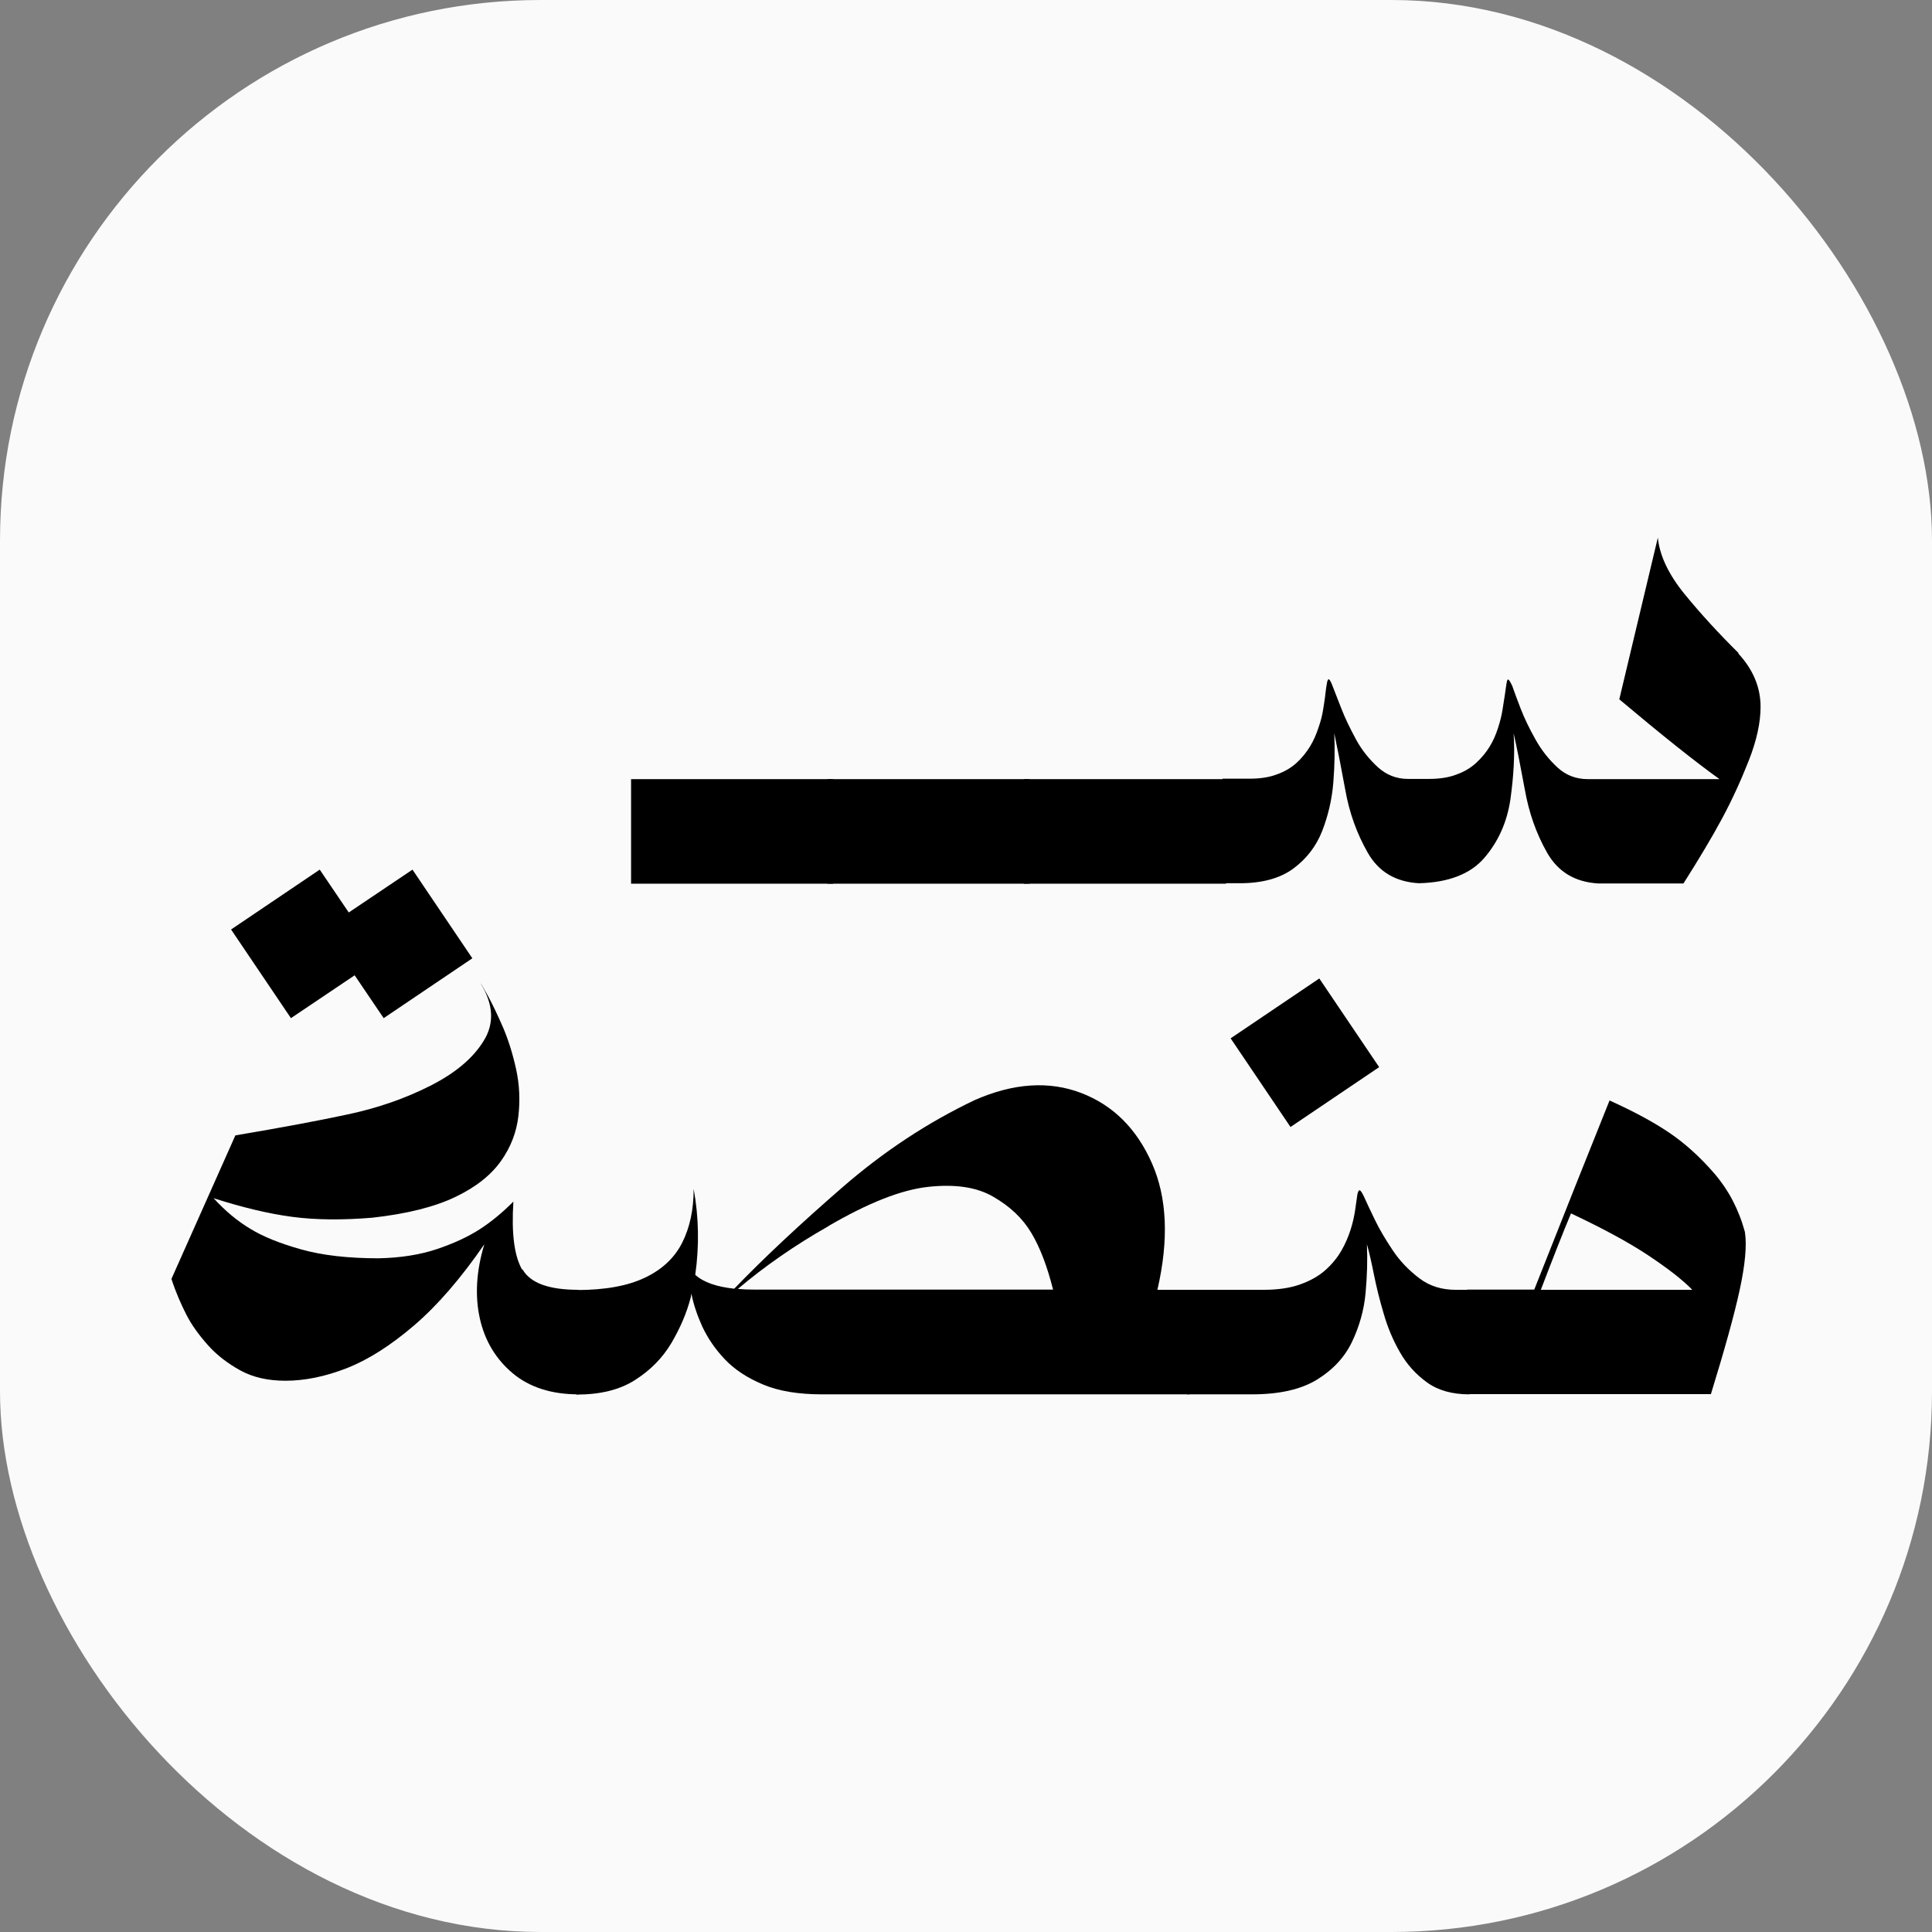
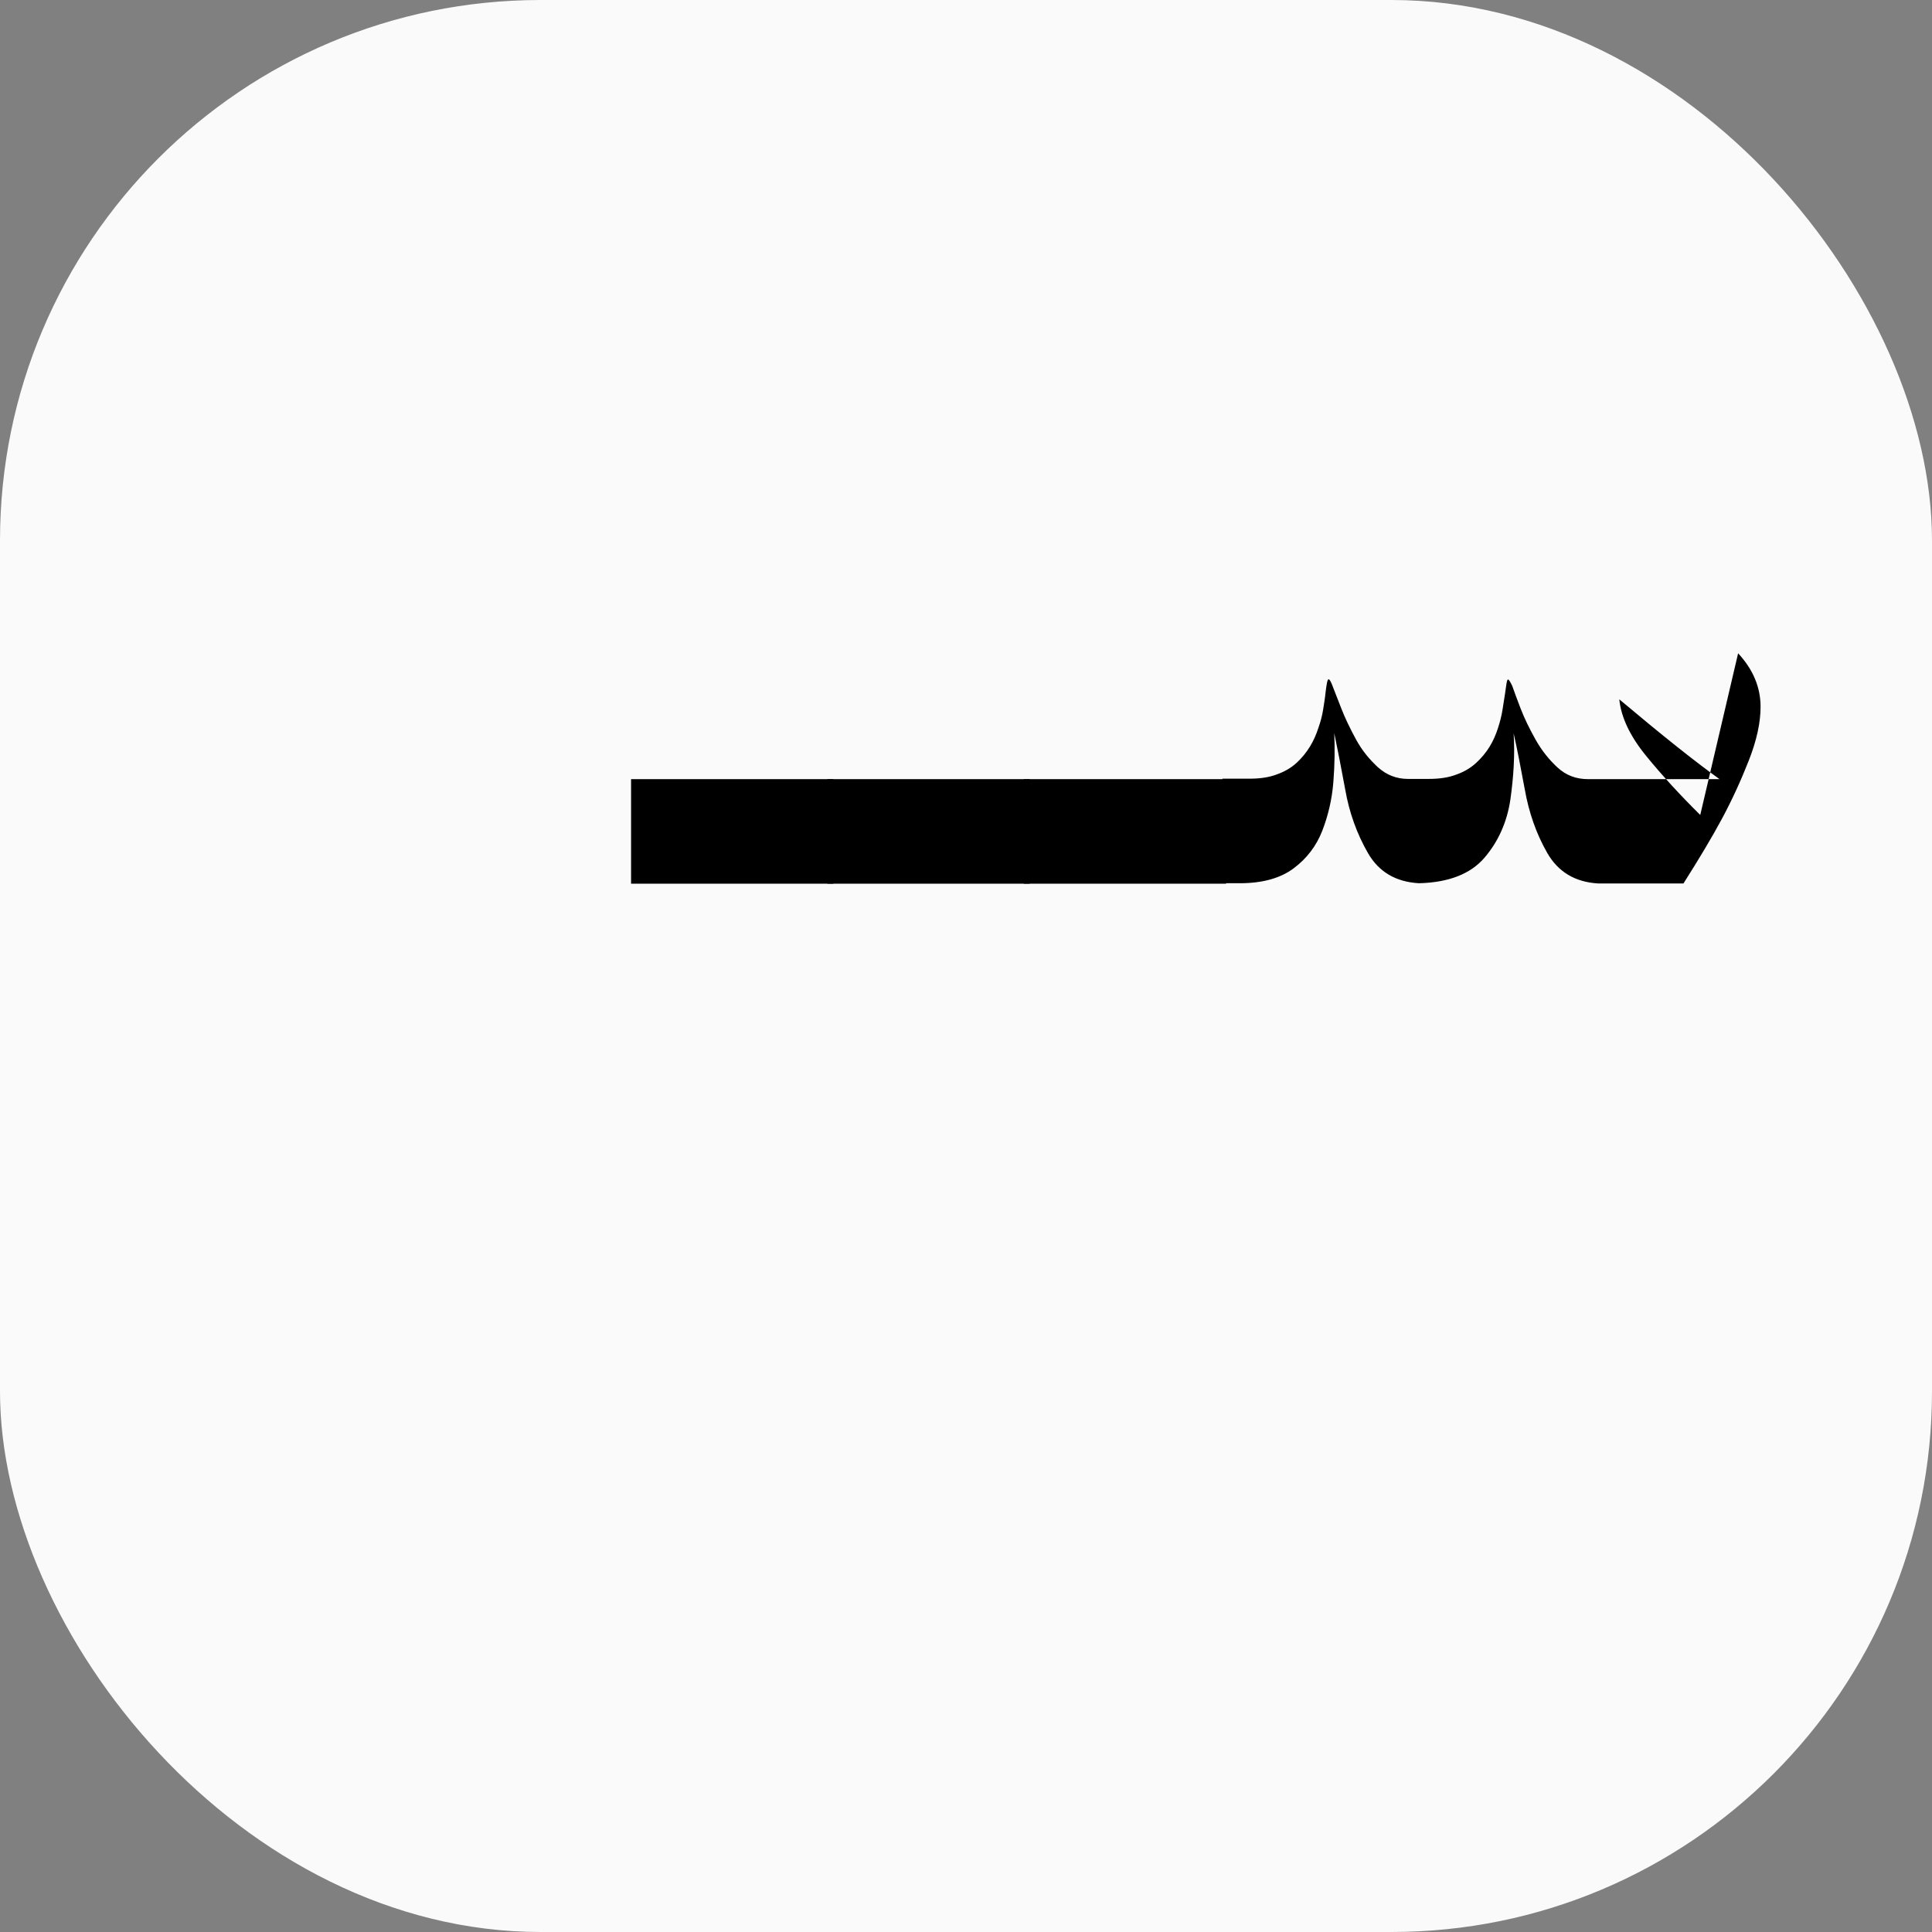
<svg xmlns="http://www.w3.org/2000/svg" id="Layer_2" data-name="Layer 2" viewBox="0 0 85.2 85.2">
  <rect x="0" y="0" width="85.2" height="85.2" fill="#808080" stroke="none" />
  <defs>
    <style>
      .cls-1 {
        fill: #fafafa;
      }
    </style>
  </defs>
  <g id="Swatch_Info_Layer" data-name="Swatch Info Layer">
    <g>
      <rect class="cls-1" width="85.2" height="85.2" rx="23.84" ry="23.84" />
      <g>
        <g>
-           <path d="M23.05,55.99c.35.6,1.17.89,2.46.89v4.61c-1.19,0-2.16-.31-2.9-.93-.74-.62-1.23-1.43-1.45-2.42s-.16-2.09.2-3.27c-1.04,1.51-2.08,2.71-3.11,3.59-1.03.88-2.02,1.51-2.97,1.88-.95.37-1.85.55-2.69.55-.77,0-1.44-.15-2-.46-.56-.31-1.04-.68-1.43-1.12s-.71-.88-.94-1.33-.46-.97-.66-1.58l2.82-6.33c2.08-.35,3.72-.66,4.93-.92,1.33-.28,2.54-.7,3.65-1.26s1.9-1.22,2.37-1.99c.48-.77.43-1.62-.14-2.54.03.03.15.23.34.58.19.35.41.81.65,1.36.24.56.43,1.17.58,1.85.15.68.18,1.37.1,2.07-.08.7-.33,1.36-.76,1.97s-1.09,1.15-2.01,1.59c-.91.44-2.14.75-3.67.92-1.32.11-2.5.1-3.55-.04-1.05-.14-2.2-.42-3.45-.82.51.56,1.05,1.01,1.62,1.35.57.35,1.32.65,2.25.91.93.26,2.06.39,3.4.39.99-.02,1.85-.16,2.59-.41.74-.25,1.36-.54,1.86-.86s1-.73,1.5-1.23c-.09,1.4.04,2.39.38,2.99ZM15.64,43.01l-2.81,1.89-2.64-3.91,3.91-2.64,1.28,1.89,2.81-1.89,2.64,3.91-3.91,2.64-1.28-1.89Z" />
-           <path d="M52.46,56.88v4.61h-16.21c-1.03,0-1.9-.14-2.59-.43-.7-.29-1.26-.66-1.69-1.11-.43-.45-.76-.94-1-1.45-.23-.51-.39-.99-.48-1.45-.01.06-.02.11-.03.17-.18.69-.47,1.36-.86,2.02-.39.65-.92,1.19-1.6,1.62-.67.43-1.53.64-2.58.64v-4.61c1.25,0,2.25-.18,3.01-.54.76-.36,1.31-.87,1.65-1.54.34-.67.51-1.46.51-2.38.23,1.26.25,2.52.07,3.79.37.33.95.53,1.72.61,1.35-1.4,2.94-2.88,4.77-4.47s3.78-2.87,5.84-3.85c1.71-.75,3.28-.85,4.69-.31,1.41.54,2.45,1.58,3.12,3.1.67,1.52.75,3.38.24,5.58h1.43ZM36.54,54.07c-1.5.85-2.83,1.78-4,2.77.21.02.45.03.7.03h13.2c-.26-1.03-.58-1.87-.96-2.5-.38-.64-.94-1.17-1.67-1.59-.73-.43-1.69-.57-2.88-.44-1.19.13-2.65.71-4.4,1.73Z" />
-           <path d="M64.2,56.88h.6v4.61c-.75,0-1.37-.17-1.86-.52-.49-.35-.89-.79-1.2-1.33-.31-.54-.55-1.11-.72-1.71-.18-.6-.32-1.17-.43-1.72s-.21-.99-.31-1.34c.03.68.01,1.4-.06,2.16-.07.76-.28,1.48-.6,2.15s-.84,1.23-1.54,1.66c-.7.43-1.65.65-2.87.65h-2.86v-4.61h3.37c.64,0,1.18-.08,1.62-.24.45-.16.82-.37,1.11-.63s.52-.54.7-.85c.18-.31.31-.62.41-.93.1-.31.16-.6.2-.86.04-.26.07-.47.09-.63.02-.16.06-.24.1-.25.05,0,.11.09.2.28.1.23.26.56.47,1,.21.44.48.89.8,1.37.32.48.71.88,1.17,1.23s.99.51,1.61.51ZM60.82,47.06l-3.91,2.64-2.64-3.91,3.91-2.64,2.64,3.91Z" />
-           <path d="M76.95,54.34c.09.58.01,1.43-.23,2.54s-.67,2.65-1.27,4.6h-10.75v-4.61h2.96c1.37-3.47,2.48-6.25,3.32-8.34,1.04.47,1.92.94,2.63,1.42s1.38,1.09,2,1.81,1.07,1.58,1.34,2.57ZM67.96,56.88h6.67c-.44-.45-1.1-.96-1.96-1.53-.86-.57-1.99-1.18-3.39-1.84-.34.81-.78,1.93-1.33,3.37Z" />
-         </g>
+           </g>
        <g>
          <path d="M36.75,38.97h-8.92v-4.61h8.92v4.61Z" />
          <path d="M45.41,38.97h-8.92v-4.61h8.92v4.61Z" />
          <path d="M54.07,38.97h-8.92v-4.61h8.92v4.61Z" />
-           <path d="M76.65,28.81c.66.71.99,1.5.99,2.36,0,.69-.17,1.48-.52,2.37-.35.89-.74,1.74-1.18,2.56-.44.82-1.01,1.77-1.7,2.86h-3.76c-1.02-.06-1.77-.51-2.25-1.35-.48-.84-.81-1.78-.99-2.81-.19-1.03-.35-1.85-.49-2.46.06.92,0,1.89-.14,2.9-.15,1.02-.54,1.88-1.15,2.59-.61.71-1.58,1.09-2.89,1.12-1.02-.06-1.77-.5-2.25-1.34-.48-.84-.82-1.77-1-2.81-.19-1.03-.35-1.85-.48-2.47.03.68.02,1.4-.04,2.16-.06.76-.23,1.48-.49,2.15s-.69,1.23-1.27,1.66c-.58.43-1.37.65-2.36.65h-.77v-4.61h1.19c.47,0,.87-.06,1.21-.19.34-.12.63-.29.87-.51.24-.22.43-.46.59-.72s.28-.54.37-.82c.1-.28.17-.55.21-.81.04-.26.08-.49.1-.7.02-.2.05-.37.07-.48s.05-.17.09-.15c.03.02.09.11.15.28.09.23.22.56.39,1,.17.44.39.89.65,1.37s.59.88.97,1.23c.38.34.82.51,1.32.51h.92c.47,0,.87-.06,1.21-.19.34-.12.63-.29.87-.51.24-.22.44-.46.6-.72s.28-.54.37-.82.16-.55.2-.81.08-.49.11-.7c.03-.2.05-.37.07-.48s.04-.17.08-.15c.03.02.09.11.17.28.08.23.2.56.37,1,.17.44.39.89.66,1.37.27.48.59.88.97,1.23s.83.51,1.34.51h5.8c-1.06-.76-2.53-1.93-4.42-3.52l1.7-7.13c.08.79.47,1.62,1.18,2.49.71.87,1.51,1.74,2.39,2.61Z" />
+           <path d="M76.65,28.81c.66.71.99,1.5.99,2.36,0,.69-.17,1.48-.52,2.37-.35.89-.74,1.74-1.18,2.56-.44.82-1.01,1.77-1.7,2.86h-3.76c-1.02-.06-1.77-.51-2.25-1.35-.48-.84-.81-1.78-.99-2.81-.19-1.03-.35-1.85-.49-2.46.06.92,0,1.89-.14,2.9-.15,1.02-.54,1.88-1.15,2.59-.61.71-1.58,1.09-2.89,1.12-1.02-.06-1.77-.5-2.25-1.34-.48-.84-.82-1.77-1-2.81-.19-1.03-.35-1.85-.48-2.47.03.68.02,1.4-.04,2.16-.06.76-.23,1.48-.49,2.15s-.69,1.23-1.27,1.66c-.58.43-1.37.65-2.36.65h-.77v-4.61h1.19c.47,0,.87-.06,1.21-.19.34-.12.63-.29.87-.51.24-.22.43-.46.59-.72s.28-.54.37-.82c.1-.28.17-.55.21-.81.04-.26.08-.49.1-.7.02-.2.05-.37.07-.48s.05-.17.09-.15c.03.02.09.11.15.28.09.23.22.56.39,1,.17.44.39.89.65,1.37s.59.88.97,1.23c.38.34.82.51,1.32.51h.92c.47,0,.87-.06,1.21-.19.34-.12.63-.29.87-.51.24-.22.44-.46.6-.72s.28-.54.37-.82.16-.55.2-.81.08-.49.11-.7c.03-.2.05-.37.07-.48s.04-.17.08-.15c.03.02.09.11.17.28.08.23.2.56.37,1,.17.44.39.89.66,1.37.27.48.59.88.97,1.23s.83.51,1.34.51h5.8c-1.06-.76-2.53-1.93-4.42-3.52c.08.79.47,1.62,1.18,2.49.71.87,1.51,1.74,2.39,2.61Z" />
        </g>
      </g>
    </g>
  </g>
</svg>